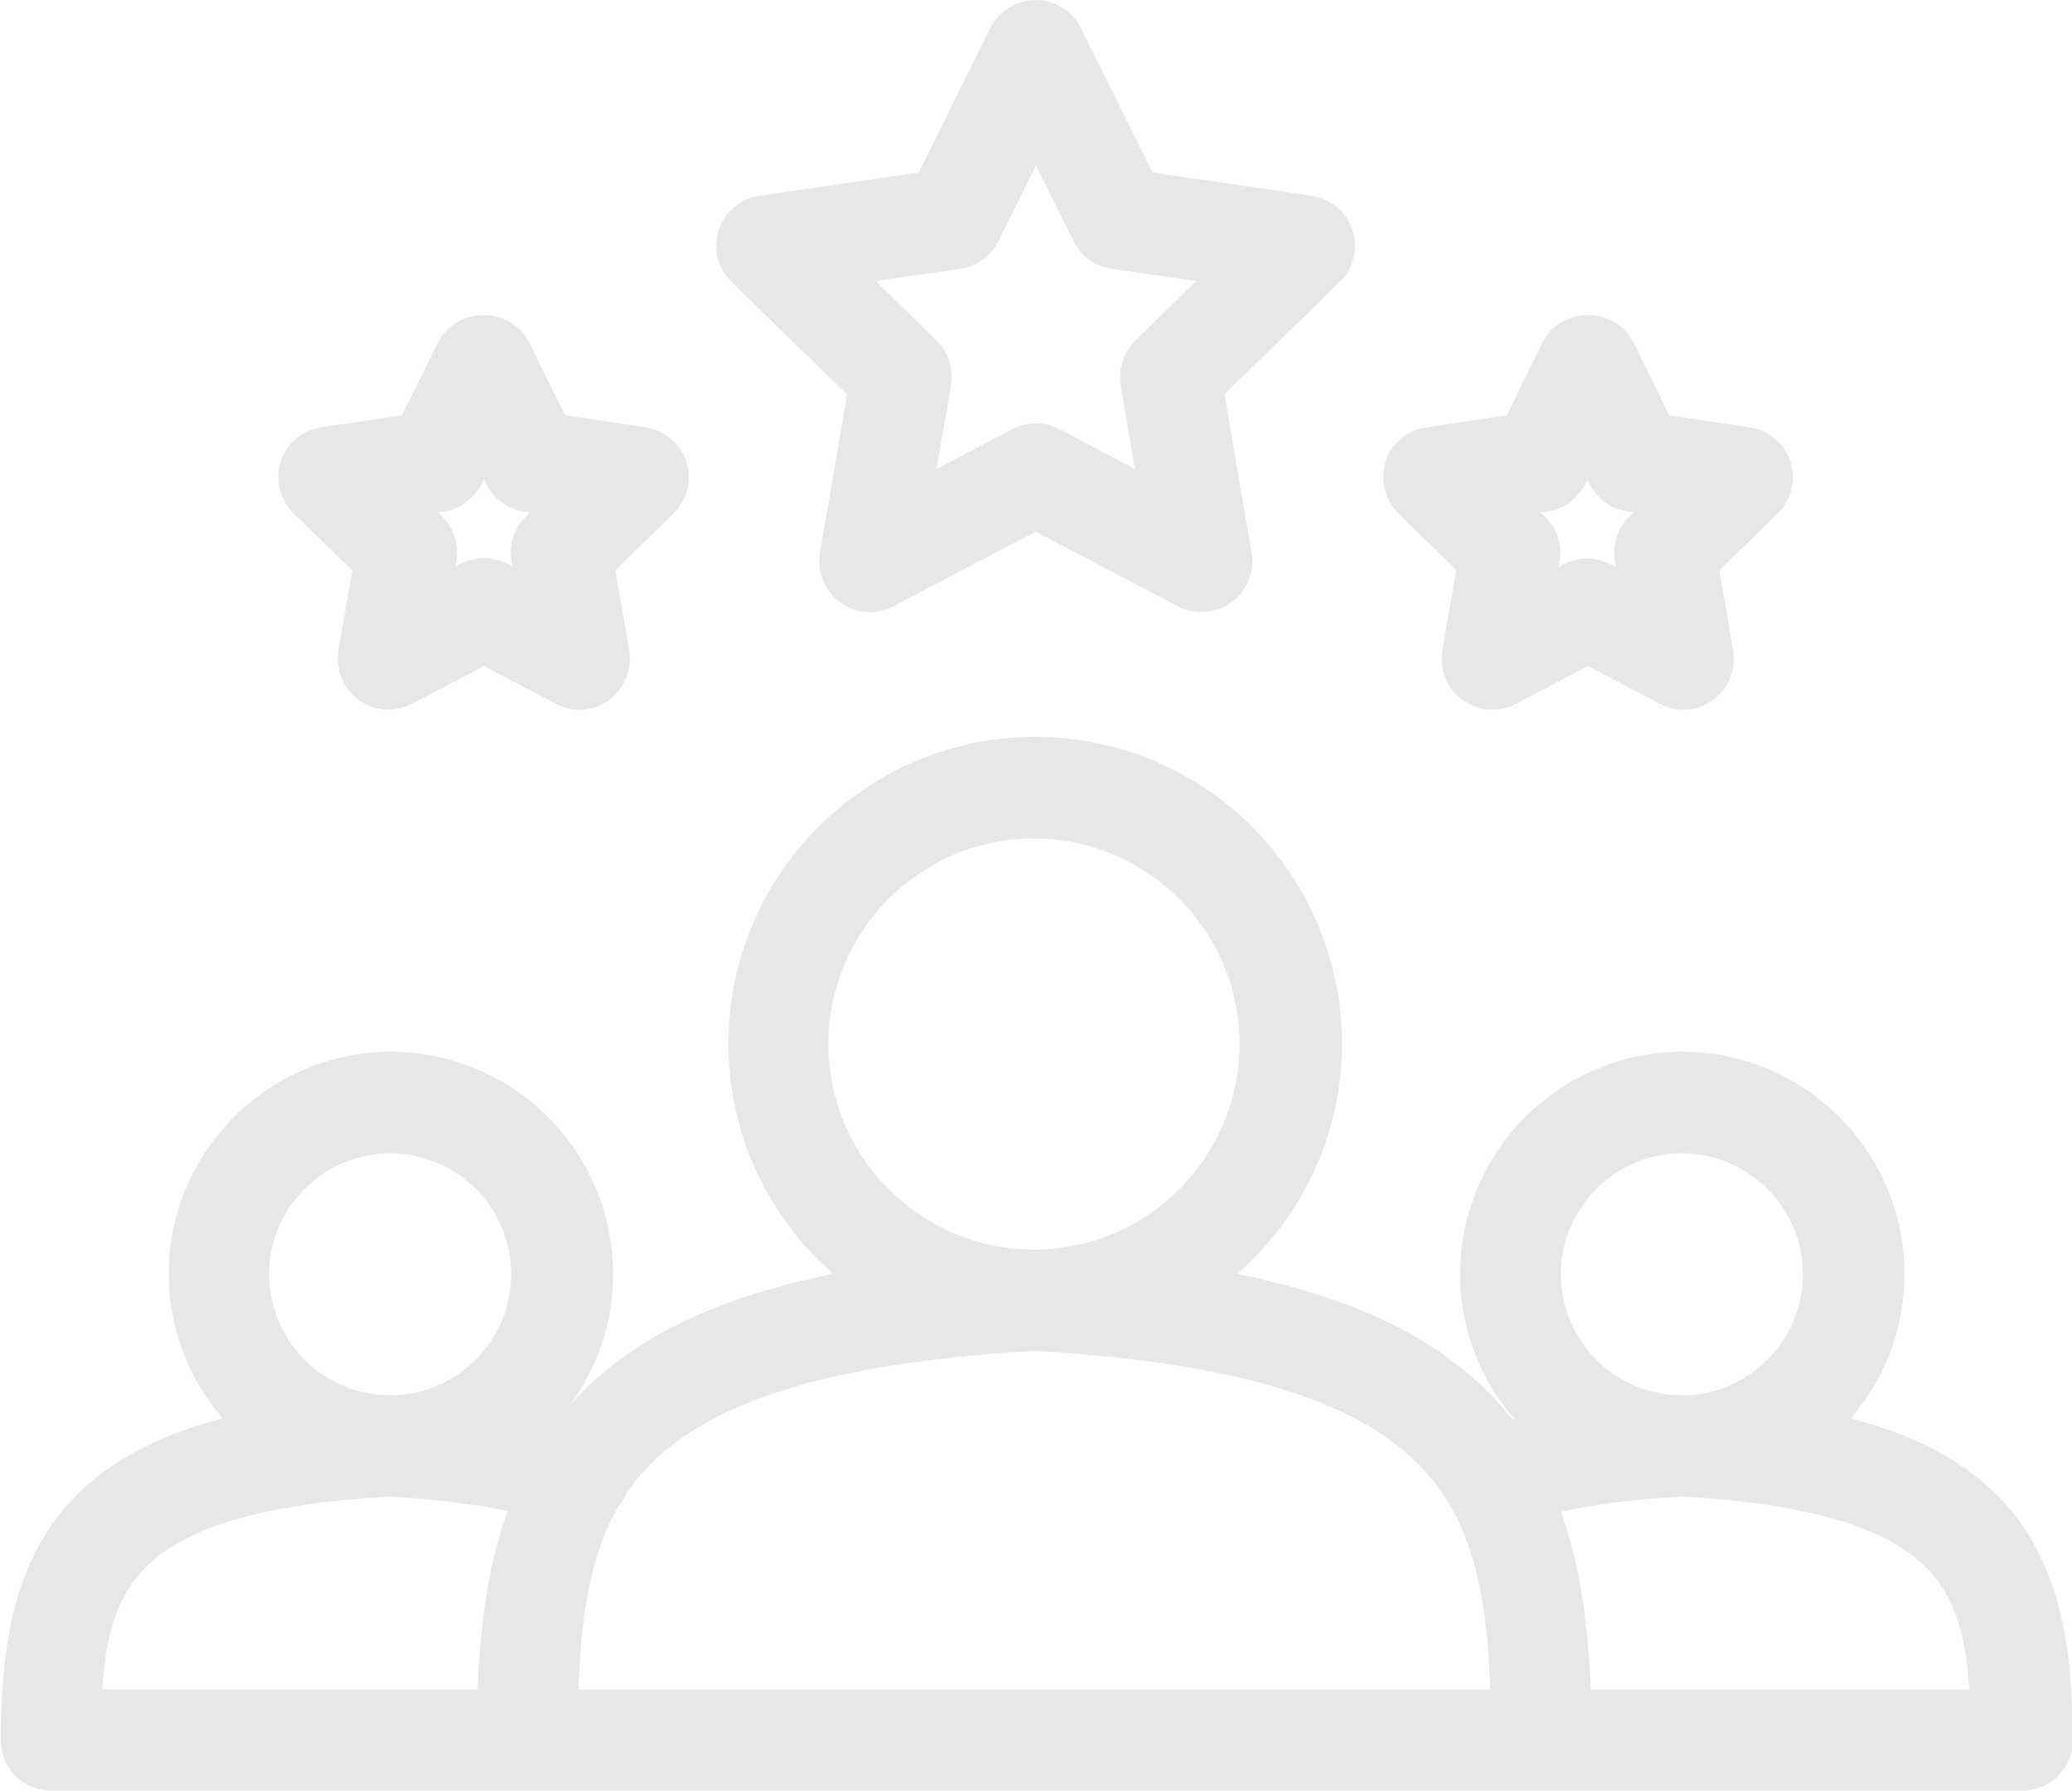
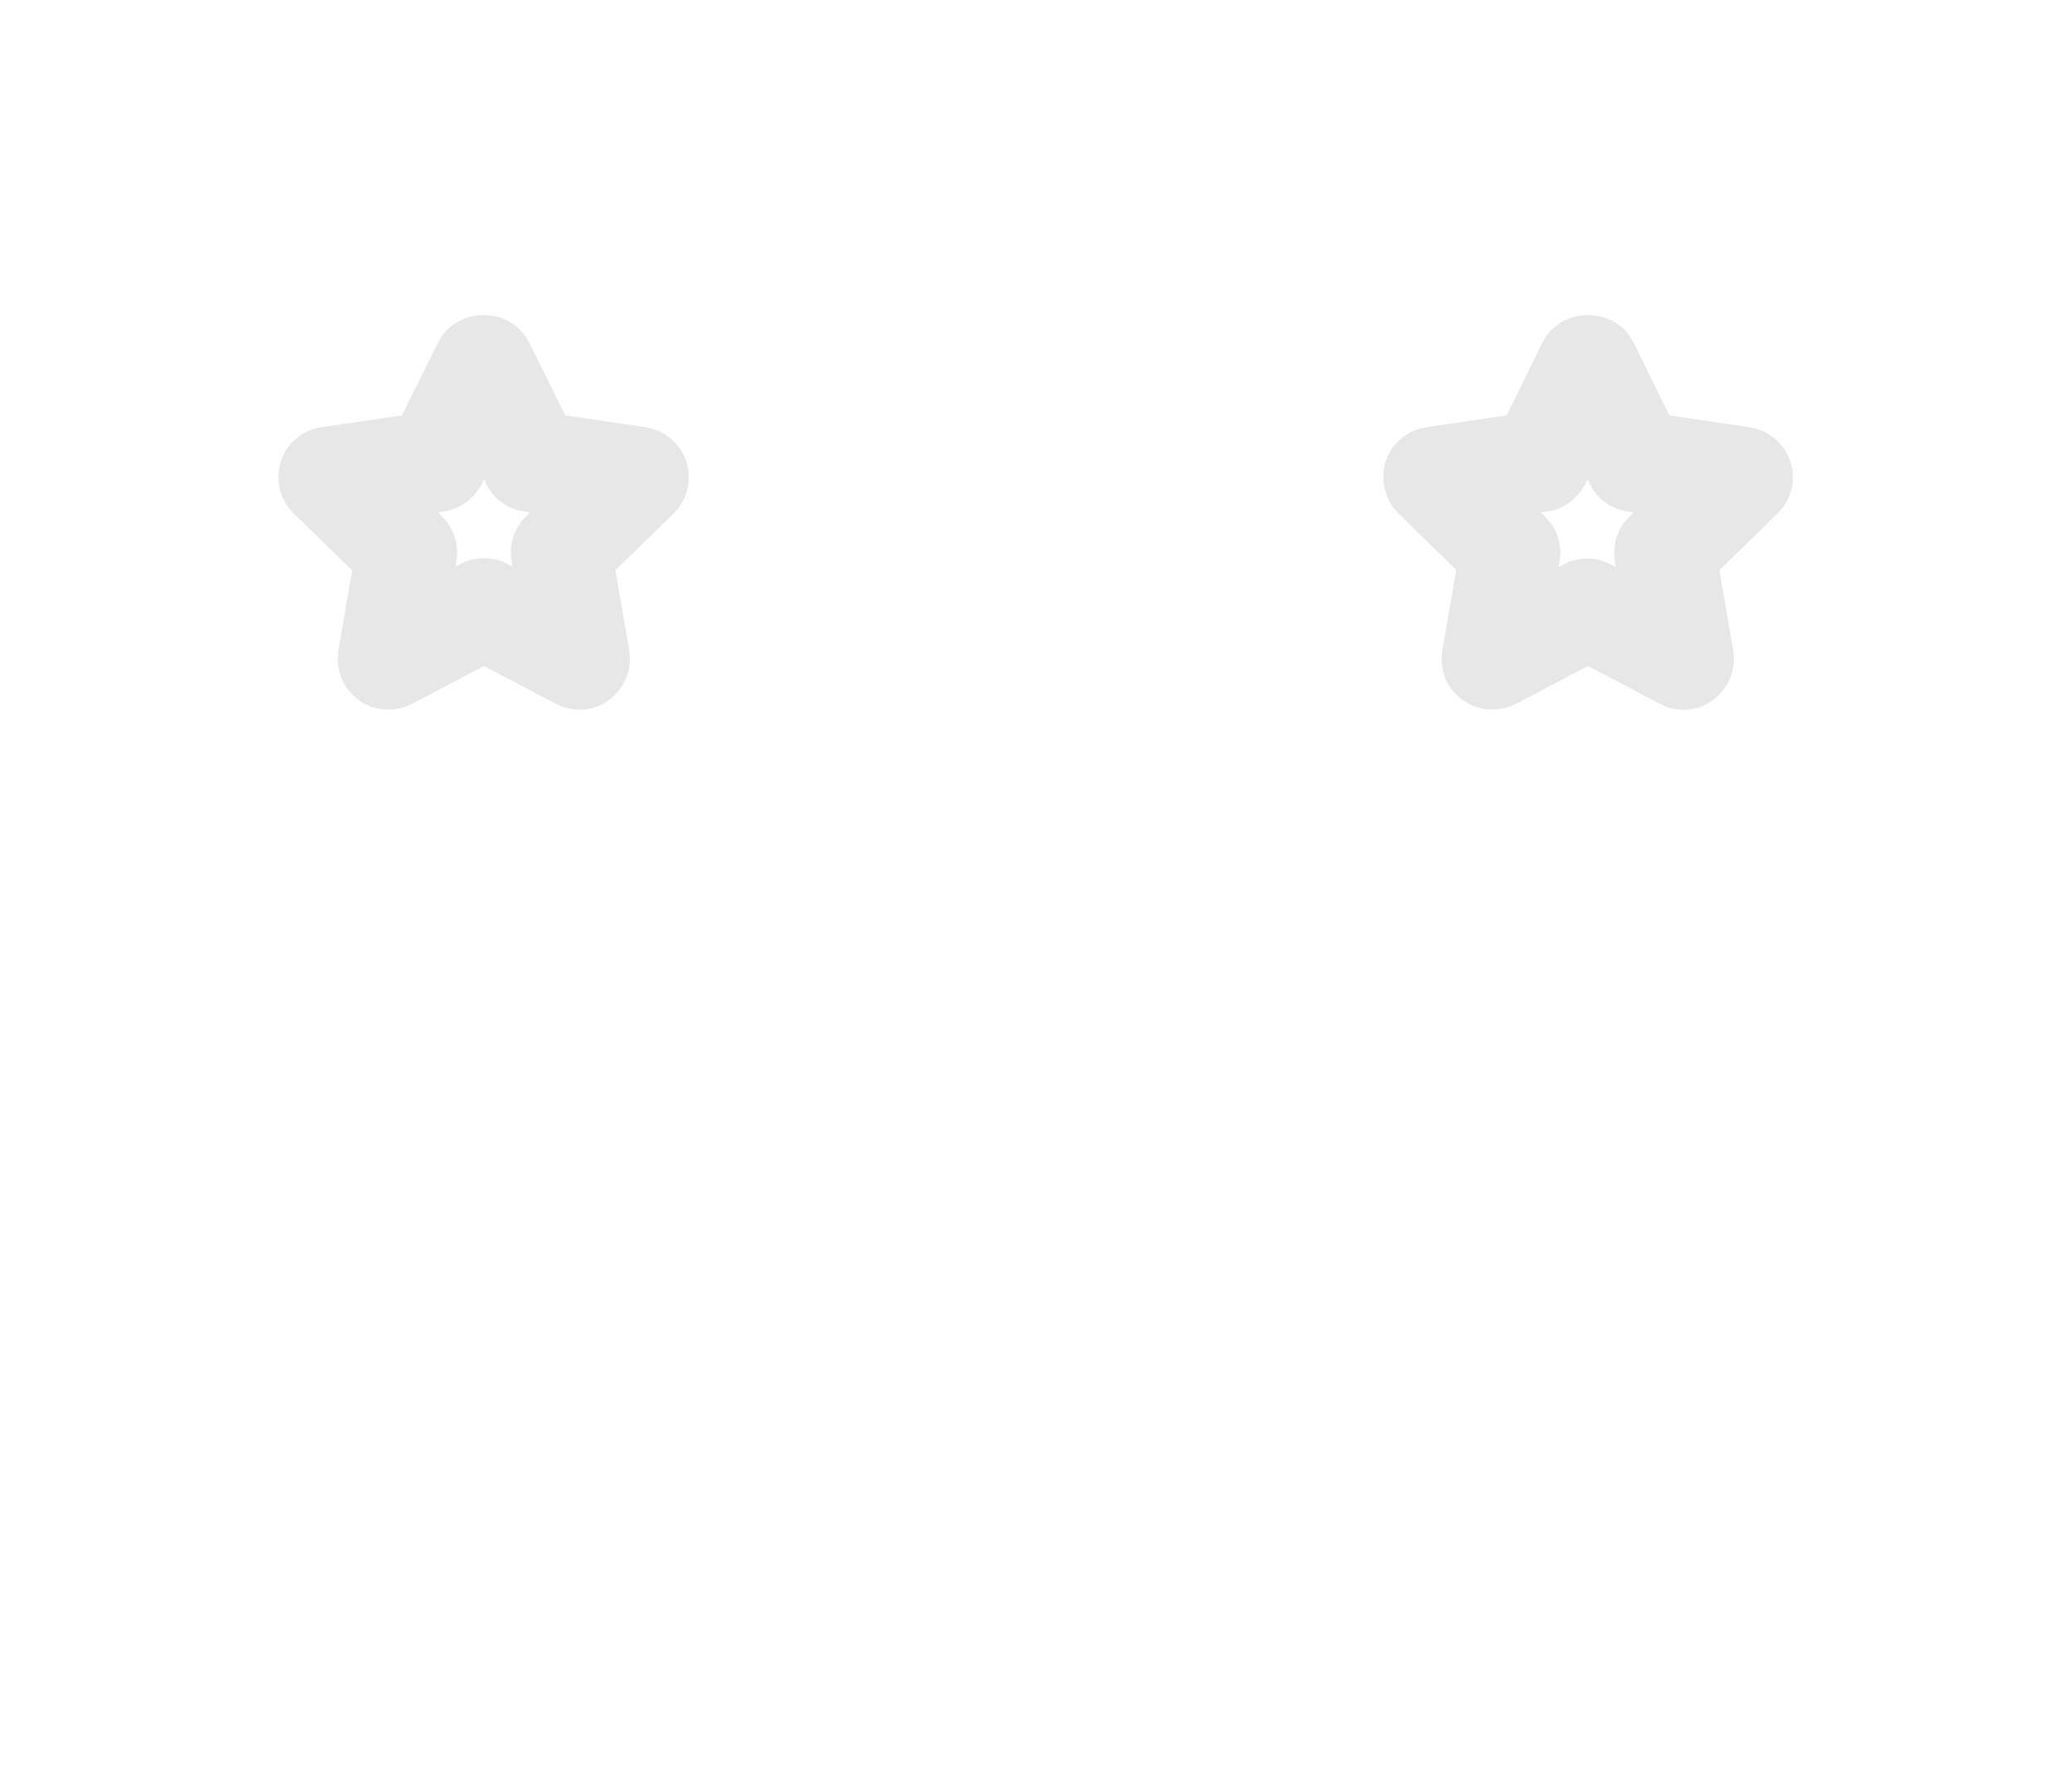
<svg xmlns="http://www.w3.org/2000/svg" viewBox="0 0 51.2 44.25">
  <g fill="#e7e7e8" stroke="#e7e7e8" stroke-miterlimit="10" stroke-width="1.5">
-     <path d="m44.09 35.48c1.33-.84 2.22-2.31 2.22-4 0-2.61-2.13-4.74-4.74-4.74s-4.74 2.13-4.74 4.74c0 1.69.89 3.16 2.22 4-.74.12-1.4.27-1.99.46-1.39-2.1-3.95-3.43-8.46-4.03 2.25-1.12 3.81-3.44 3.81-6.12 0-3.77-3.06-6.83-6.83-6.83s-6.83 3.07-6.83 6.83c0 2.68 1.56 5 3.81 6.12-4.49.59-7.05 1.92-8.45 4.01-.58-.18-1.21-.33-1.93-.44 1.33-.84 2.22-2.31 2.22-4 0-2.61-2.13-4.74-4.74-4.74s-4.74 2.13-4.74 4.74c0 1.68.89 3.15 2.21 4-5.28.84-6.36 3.38-6.36 7.52 0 .28.22.5.5.5h36.84s.03 0 .04 0h.04 11.78c.28 0 .5-.22.5-.5 0-4.14-1.08-6.68-6.36-7.52zm-6.27-3.99c0-2.06 1.68-3.74 3.74-3.74s3.74 1.68 3.74 3.74-1.68 3.74-3.74 3.74-3.74-1.68-3.74-3.74zm3.74 4.74c7.01.39 7.82 2.73 7.88 6.27h-10.86c-.03-2.24-.3-4.12-1.03-5.66 1.07-.31 2.38-.52 4.01-.61zm-21.84-10.43c0-3.22 2.62-5.83 5.83-5.83s5.83 2.62 5.83 5.83-2.62 5.83-5.83 5.83-5.83-2.62-5.83-5.83zm5.84 6.83c10.87.61 11.97 4.29 12.03 9.87h-24.06c.02-2.24.22-4.17 1.14-5.72.03-.04.07-.07.09-.11 0-.01 0-.02 0-.04 1.42-2.23 4.43-3.64 10.8-4zm-19.66-1.14c0-2.06 1.68-3.74 3.74-3.74s3.74 1.68 3.74 3.74-1.68 3.74-3.74 3.74-3.74-1.68-3.74-3.74zm3.73 4.74c1.6.09 2.89.29 3.94.59-.74 1.54-1.01 3.44-1.04 5.68h-10.78c.06-3.54.87-5.88 7.88-6.27z" />
-     <path d="m21.74 9.48-.74 4.31c-.03.19.05.38.2.49.09.06.19.1.29.1.08 0 .16-.02.23-.06l3.87-2.03 3.87 2.03c.17.09.37.07.53-.04.15-.11.23-.3.2-.49l-.74-4.31 3.13-3.05c.14-.13.19-.33.13-.51s-.22-.31-.4-.34l-4.33-.63-1.94-3.92c-.08-.17-.26-.28-.45-.28s-.36.11-.45.28l-1.94 3.92-4.33.63c-.19.03-.34.16-.4.34s-.01.38.13.51l3.13 3.05zm1.88-3.58c.16-.02.3-.13.38-.27l1.6-3.25 1.6 3.25c.07.15.21.25.38.27l3.59.52-2.59 2.53c-.12.11-.17.28-.15.44l.61 3.57-3.21-1.69c-.15-.08-.32-.08-.47 0l-3.21 1.69.61-3.57c.03-.16-.03-.33-.14-.44l-2.59-2.53z" />
    <path d="m9.51 13.83-.41 2.37c-.03.19.05.38.2.49s.36.13.53.04l2.13-1.12 2.13 1.12c.07.04.15.06.23.06.1 0 .21-.03.29-.1.15-.11.23-.3.2-.49l-.41-2.37 1.72-1.68c.14-.13.18-.33.13-.51-.06-.18-.22-.31-.4-.34l-2.38-.35-1.07-2.16c-.17-.34-.73-.34-.9 0l-1.07 2.16-2.38.35c-.19.03-.35.16-.4.34s-.01.38.13.51l1.73 1.68zm1.34-1.93c.16-.02.3-.13.38-.27l.73-1.49.73 1.49c.07.15.21.25.38.27l1.64.24-1.19 1.16c-.12.11-.17.28-.14.44l.28 1.63-1.47-.77c-.07-.04-.15-.06-.23-.06s-.16.02-.23.06l-1.47.77.28-1.63c.03-.16-.03-.33-.14-.44l-1.19-1.16z" />
    <path d="m36.79 13.83-.41 2.37c-.03.19.04.38.2.49.15.11.36.13.53.04l2.13-1.12 2.13 1.12c.07.04.15.06.23.06.1 0 .21-.03.29-.1.15-.11.23-.3.2-.49l-.41-2.37 1.72-1.68c.14-.13.19-.33.13-.51s-.22-.31-.4-.34l-2.38-.35-1.06-2.16c-.17-.34-.73-.34-.9 0l-1.06 2.16-2.38.35c-.19.03-.35.16-.4.34s0 .38.13.51l1.72 1.68zm1.33-1.93c.16-.02.3-.13.38-.27l.73-1.49.73 1.49c.07.15.21.25.38.27l1.64.24-1.19 1.16c-.12.11-.17.28-.15.44l.28 1.64-1.47-.77c-.07-.04-.15-.06-.23-.06s-.16.02-.23.06l-1.47.77.28-1.64c.03-.16-.03-.33-.15-.44l-1.19-1.16 1.64-.24z" />
  </g>
</svg>